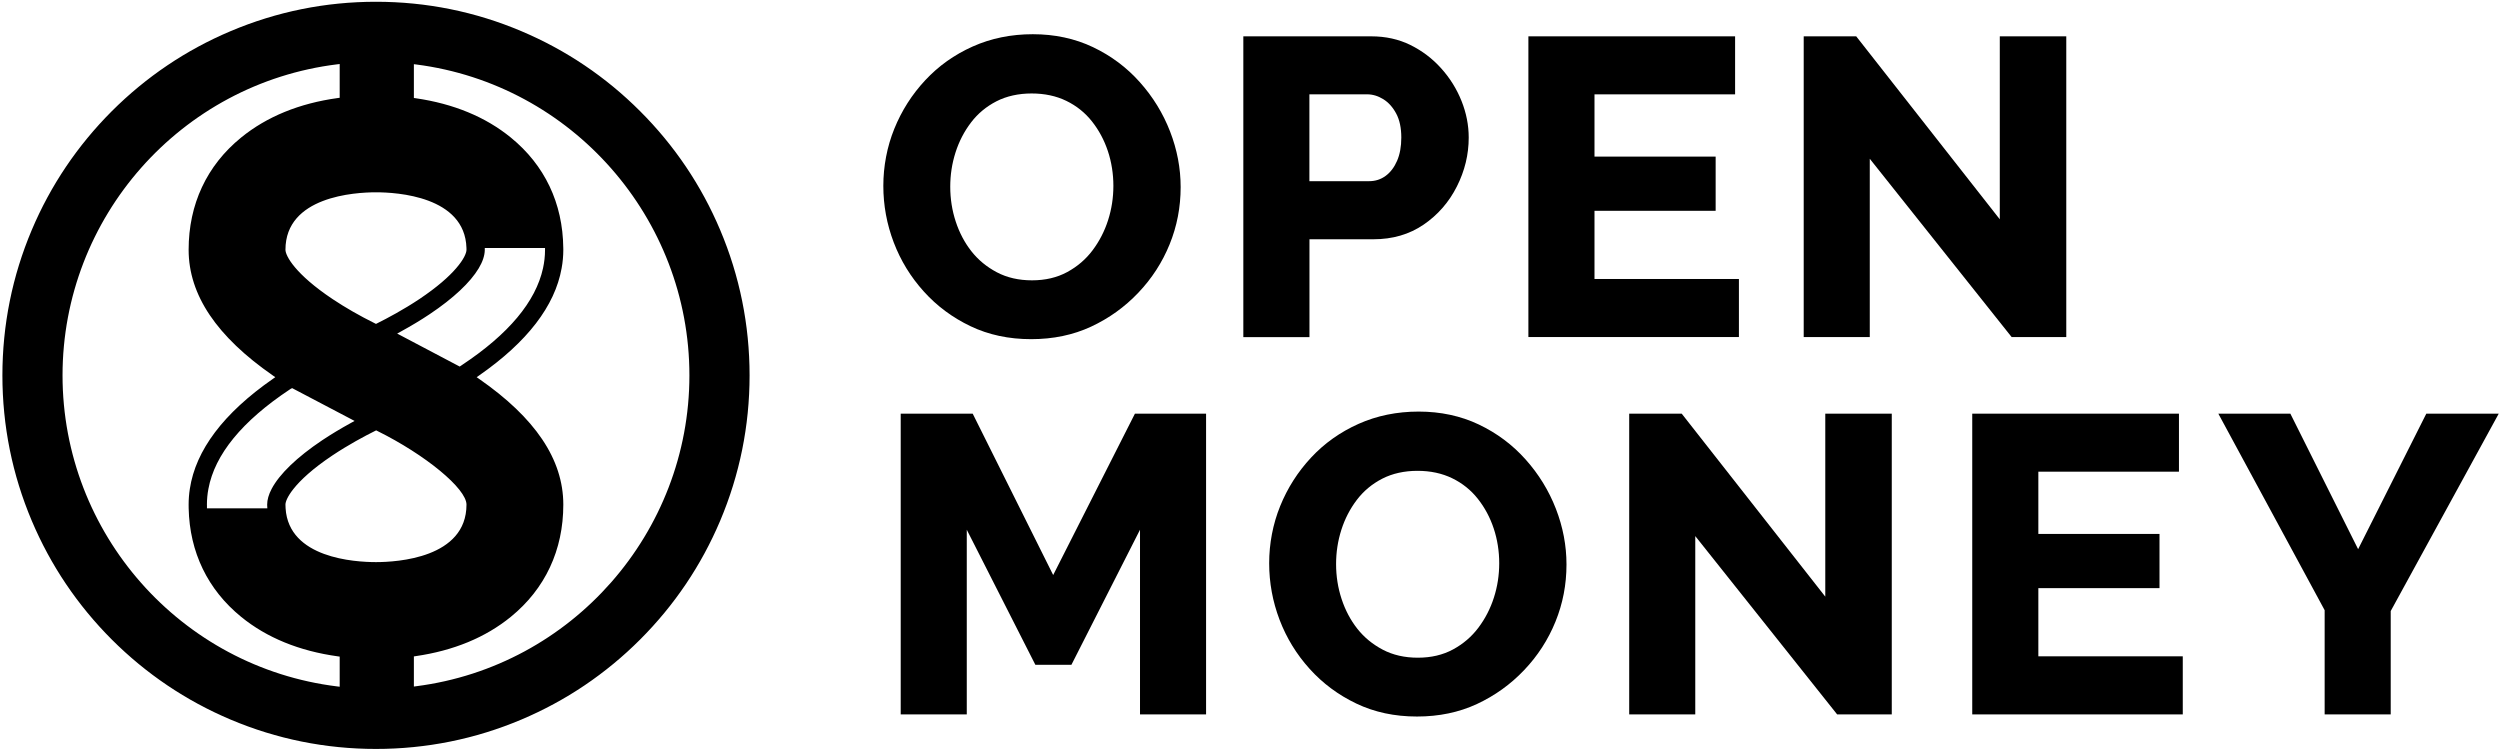
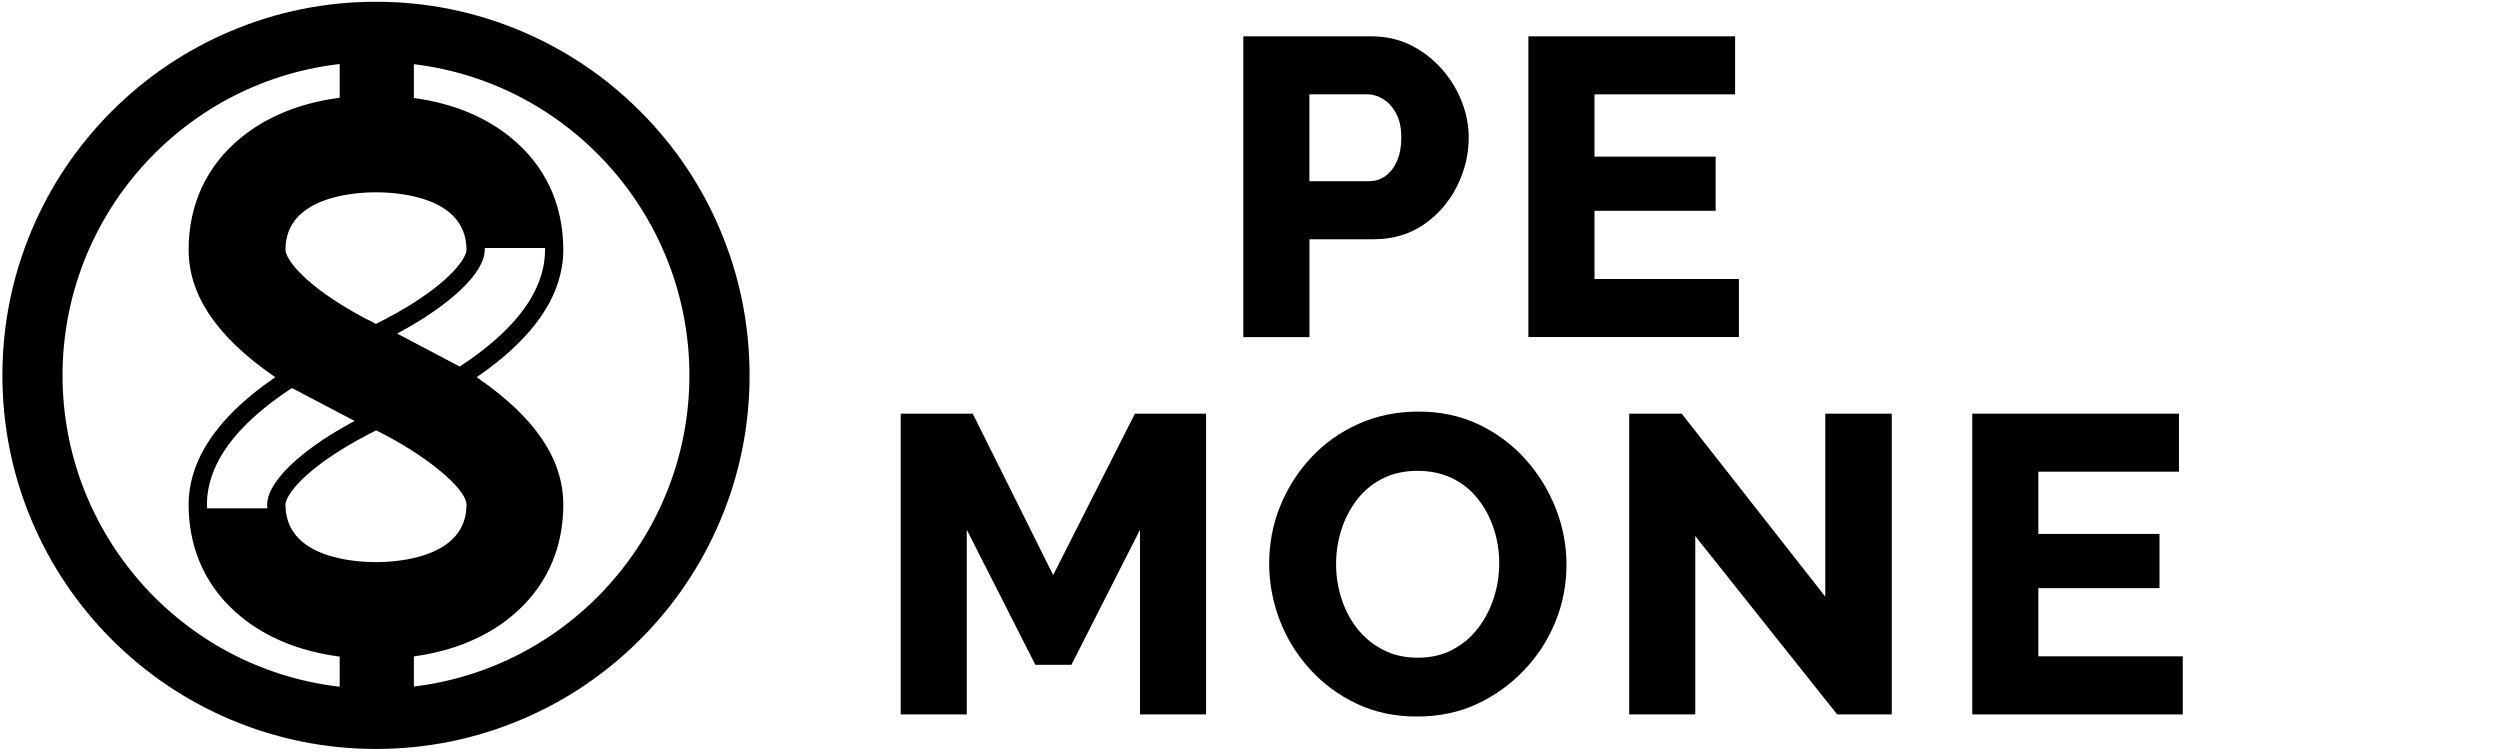
<svg xmlns="http://www.w3.org/2000/svg" width="708" height="213" viewBox="0 0 708 213" fill="none">
  <path d="M203.95 65.12C198.62 52.51 191 41.2 181.28 31.49C171.58 21.78 160.27 14.16 147.66 8.83C134.61 3.3 120.75 0.5 106.47 0.5C92.19 0.5 78.35 3.3 65.29 8.83C52.69 14.15 41.38 21.78 31.66 31.49C21.96 41.2 14.33 52.51 9 65.12C3.48 78.18 0.68 92.04 0.68 106.31C0.68 120.58 3.48 134.43 9 147.49C14.33 160.09 21.95 171.4 31.66 181.12C41.38 190.83 52.69 198.45 65.29 203.78C78.35 209.3 92.21 212.1 106.47 212.1C120.73 212.1 134.6 209.3 147.66 203.78C160.27 198.45 171.58 190.82 181.28 181.12C190.98 171.42 198.62 160.09 203.95 147.49C209.47 134.43 212.28 120.58 212.28 106.31C212.28 92.04 209.47 78.17 203.95 65.12ZM106.48 54.46C112.42 54.46 131.66 55.6 132.1 70.21C132.11 70.38 132.11 70.55 132.11 70.73C132.11 71.63 131.37 73.45 129.18 75.97C127.16 78.32 123.88 81.27 118.81 84.67C114.28 87.69 109.75 90.1 106.74 91.6L106.48 91.73L106.22 91.6C101.79 89.4 97.73 87.07 94.14 84.67C83.62 77.63 80.84 72.48 80.84 70.73C80.84 55.63 100.47 54.46 106.48 54.46ZM154.35 70.84C154.35 72.56 154.15 74.27 153.78 75.97C151.71 85.43 144.03 94.62 130.88 103.34C130.81 103.39 130.75 103.44 130.68 103.48L130.19 103.81L112.48 94.47L113.53 93.89C116.48 92.27 119.23 90.62 121.69 88.97C128.42 84.47 133.2 79.96 135.58 75.97C136.68 74.13 137.26 72.4 137.29 70.83V70.24H154.35V70.84ZM76.93 138.45C76.09 140.04 75.66 141.54 75.66 142.91C75.66 143.01 75.67 143.1 75.67 143.19L75.71 143.96H58.61V143.17C58.6 143.09 58.6 143 58.6 142.91C58.6 141.42 58.74 139.93 59.02 138.45C60.82 128.72 68.56 119.26 82.1 110.27C82.18 110.22 82.27 110.16 82.36 110.1L82.74 109.92L100.42 119.21L99.43 119.75C96.46 121.38 93.71 123.04 91.26 124.67C84.09 129.47 79.12 134.28 76.93 138.45ZM96.2 194.48L95.53 194.4C51.17 188.95 17.71 151.07 17.71 106.31C17.71 61.55 51.17 23.66 95.53 18.21L96.2 18.13V27.69L95.68 27.76C84.77 29.26 75.56 33.03 68.29 38.95C58.56 46.87 53.42 57.86 53.42 70.73C53.42 83.6 61.44 95.34 77.26 106.33L77.96 106.82L77.26 107.31C63.32 117.01 55.43 127.46 53.76 138.45C53.53 139.93 53.42 141.41 53.42 142.91C53.42 143.26 53.42 143.61 53.43 143.96C53.7 156.38 58.83 166.99 68.29 174.69C75.55 180.61 84.76 184.37 95.68 185.88L96.2 185.95V194.48ZM80.88 143.96C80.85 143.62 80.84 143.27 80.84 142.91C80.84 142.1 81.44 140.56 83.12 138.45C85.07 135.99 88.49 132.76 94.14 128.98C98.67 125.96 103.23 123.52 106.27 122.01L106.53 121.88L106.79 122.01C120.52 128.81 132.11 138.38 132.11 142.91C132.11 158.02 112.49 159.19 106.48 159.19C100.47 159.19 81.76 158.07 80.88 143.96ZM117.87 194.34L117.21 194.43V185.9L117.71 185.82C128.43 184.27 137.5 180.53 144.66 174.69C154.39 166.77 159.53 155.78 159.53 142.91C159.53 130.04 151.51 118.3 135.69 107.31L134.99 106.82L135.69 106.33C149.3 96.86 157.14 86.67 159.05 75.97C159.37 74.24 159.53 72.49 159.53 70.73C159.53 70.56 159.53 70.38 159.52 70.21C159.39 57.56 154.26 46.76 144.66 38.95C137.5 33.11 128.43 29.37 117.71 27.82L117.21 27.75V18.18L117.87 18.26C161.98 23.92 195.24 61.77 195.24 106.31C195.24 150.85 161.98 188.69 117.87 194.34Z" fill="black" />
-   <path d="M292.02 96.05C285.7 96.05 279.98 94.83 274.87 92.39C269.75 89.95 265.33 86.67 261.62 82.55C257.9 78.43 255.06 73.79 253.1 68.64C251.14 63.48 250.16 58.14 250.16 52.63C250.16 47.12 251.2 41.56 253.28 36.44C255.36 31.32 258.28 26.74 262.04 22.71C265.8 18.67 270.28 15.49 275.47 13.17C280.67 10.85 286.34 9.69 292.5 9.69C298.66 9.69 304.41 10.91 309.53 13.35C314.65 15.79 319.07 19.09 322.78 23.25C326.5 27.41 329.36 32.07 331.36 37.22C333.36 42.38 334.36 47.64 334.36 52.99C334.36 58.67 333.32 64.07 331.24 69.18C329.16 74.3 326.2 78.88 322.36 82.91C318.52 86.95 314.06 90.15 308.99 92.51C303.91 94.87 298.25 96.05 292.02 96.05ZM269.11 52.87C269.11 56.31 269.63 59.61 270.67 62.77C271.71 65.93 273.19 68.73 275.11 71.17C277.03 73.61 279.43 75.59 282.31 77.11C285.19 78.63 288.51 79.39 292.27 79.39C296.03 79.39 299.35 78.61 302.23 77.05C305.11 75.49 307.51 73.43 309.43 70.87C311.35 68.31 312.81 65.47 313.81 62.35C314.81 59.23 315.31 55.99 315.31 52.63C315.31 49.27 314.79 45.91 313.75 42.79C312.71 39.67 311.21 36.87 309.25 34.39C307.29 31.91 304.87 29.97 301.99 28.57C299.11 27.17 295.83 26.47 292.15 26.47C288.47 26.47 285.07 27.21 282.19 28.69C279.31 30.17 276.91 32.17 274.99 34.69C273.07 37.21 271.61 40.03 270.61 43.15C269.61 46.27 269.11 49.51 269.11 52.87Z" fill="black" />
  <path d="M352.11 95.45V10.29H388.34C392.42 10.29 396.12 11.11 399.44 12.75C402.76 14.39 405.66 16.59 408.14 19.35C410.62 22.11 412.54 25.19 413.9 28.59C415.26 31.99 415.94 35.45 415.94 38.97C415.94 43.77 414.82 48.39 412.58 52.82C410.34 57.26 407.2 60.86 403.16 63.62C399.12 66.38 394.38 67.76 388.95 67.76H370.84V95.47H352.13L352.11 95.45ZM370.82 51.31H387.73C389.49 51.31 391.05 50.81 392.41 49.81C393.77 48.81 394.85 47.39 395.65 45.55C396.45 43.71 396.85 41.51 396.85 38.95C396.85 36.23 396.37 33.97 395.41 32.17C394.45 30.37 393.23 29.01 391.75 28.09C390.27 27.17 388.73 26.71 387.13 26.71H370.82V51.3V51.31Z" fill="black" />
  <path d="M492.46 79.02V95.45H432.84V10.29H491.38V26.72H451.56V44.35H485.87V59.7H451.56V79.01H492.46V79.02Z" fill="black" />
-   <path d="M529.52 44.95V95.45H510.81V10.29H525.68L566.34 62.11V10.29H585.17V95.46H569.7L529.52 44.96V44.95Z" fill="black" />
  <path d="M322.85 202.32V150.02L303.42 188.28H293.22L273.79 150.02V202.32H255.08V117.15H275.47L298.26 162.85L321.41 117.15H341.56V202.32H322.85Z" fill="black" />
  <path d="M401.29 202.92C394.97 202.92 389.25 201.7 384.14 199.26C379.02 196.82 374.6 193.54 370.89 189.42C367.17 185.3 364.33 180.66 362.37 175.51C360.41 170.35 359.43 165.01 359.43 159.5C359.43 153.99 360.47 148.43 362.55 143.31C364.63 138.19 367.55 133.61 371.31 129.58C375.07 125.54 379.55 122.36 384.74 120.04C389.94 117.72 395.61 116.56 401.77 116.56C407.93 116.56 413.68 117.78 418.8 120.22C423.92 122.66 428.34 125.96 432.05 130.12C435.77 134.28 438.63 138.94 440.63 144.09C442.63 149.25 443.63 154.51 443.63 159.86C443.63 165.54 442.59 170.94 440.51 176.05C438.43 181.17 435.47 185.75 431.63 189.78C427.79 193.82 423.33 197.02 418.26 199.38C413.18 201.74 407.52 202.92 401.29 202.92ZM378.38 159.74C378.38 163.18 378.9 166.48 379.94 169.64C380.98 172.8 382.46 175.6 384.38 178.04C386.3 180.48 388.7 182.46 391.58 183.98C394.46 185.5 397.78 186.26 401.54 186.26C405.3 186.26 408.62 185.48 411.5 183.92C414.38 182.36 416.78 180.3 418.7 177.74C420.62 175.18 422.08 172.34 423.08 169.22C424.08 166.1 424.58 162.86 424.58 159.5C424.58 156.14 424.06 152.78 423.02 149.66C421.98 146.54 420.48 143.74 418.52 141.26C416.56 138.78 414.14 136.84 411.26 135.44C408.38 134.04 405.1 133.34 401.42 133.34C397.74 133.34 394.34 134.08 391.46 135.56C388.58 137.04 386.18 139.04 384.26 141.56C382.34 144.08 380.88 146.9 379.88 150.02C378.88 153.14 378.38 156.38 378.38 159.74Z" fill="black" />
  <path d="M480.1 151.82V202.32H461.39V117.15H476.26L516.92 168.97V117.15H535.75V202.32H520.28L480.1 151.82Z" fill="black" />
  <path d="M618.16 185.89V202.32H558.54V117.15H617.08V133.58H577.26V151.21H611.57V166.56H577.26V185.87H618.16V185.89Z" fill="black" />
-   <path d="M648.63 117.15L667.82 155.53L687.13 117.15H707.64L677.05 173.05V202.32H658.34V172.81L628.23 117.15H648.62H648.63Z" fill="black" />
</svg>